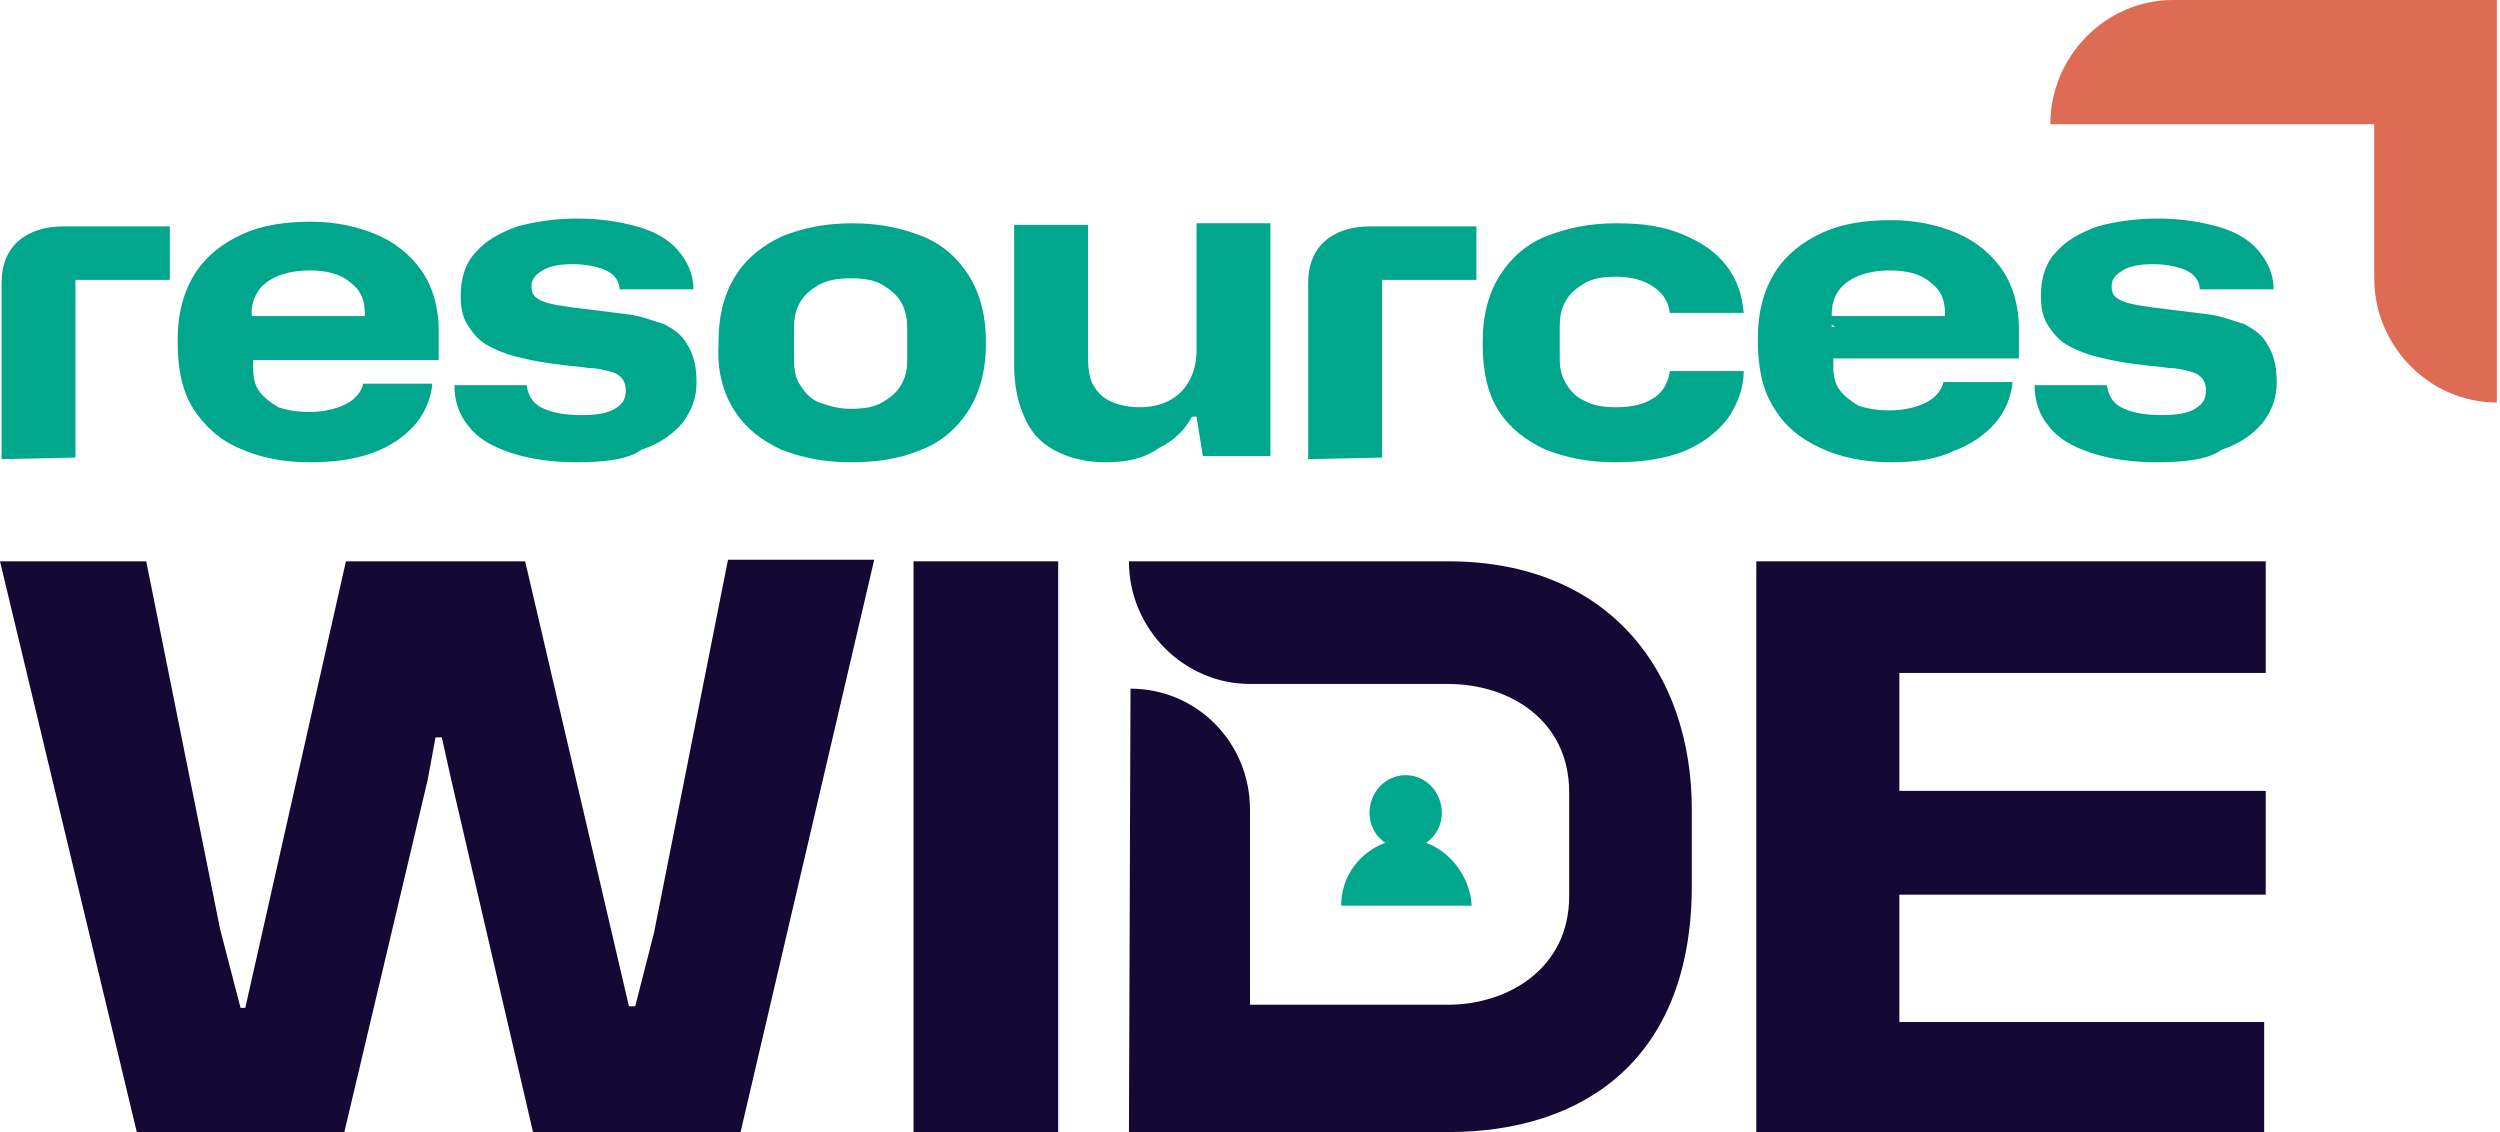
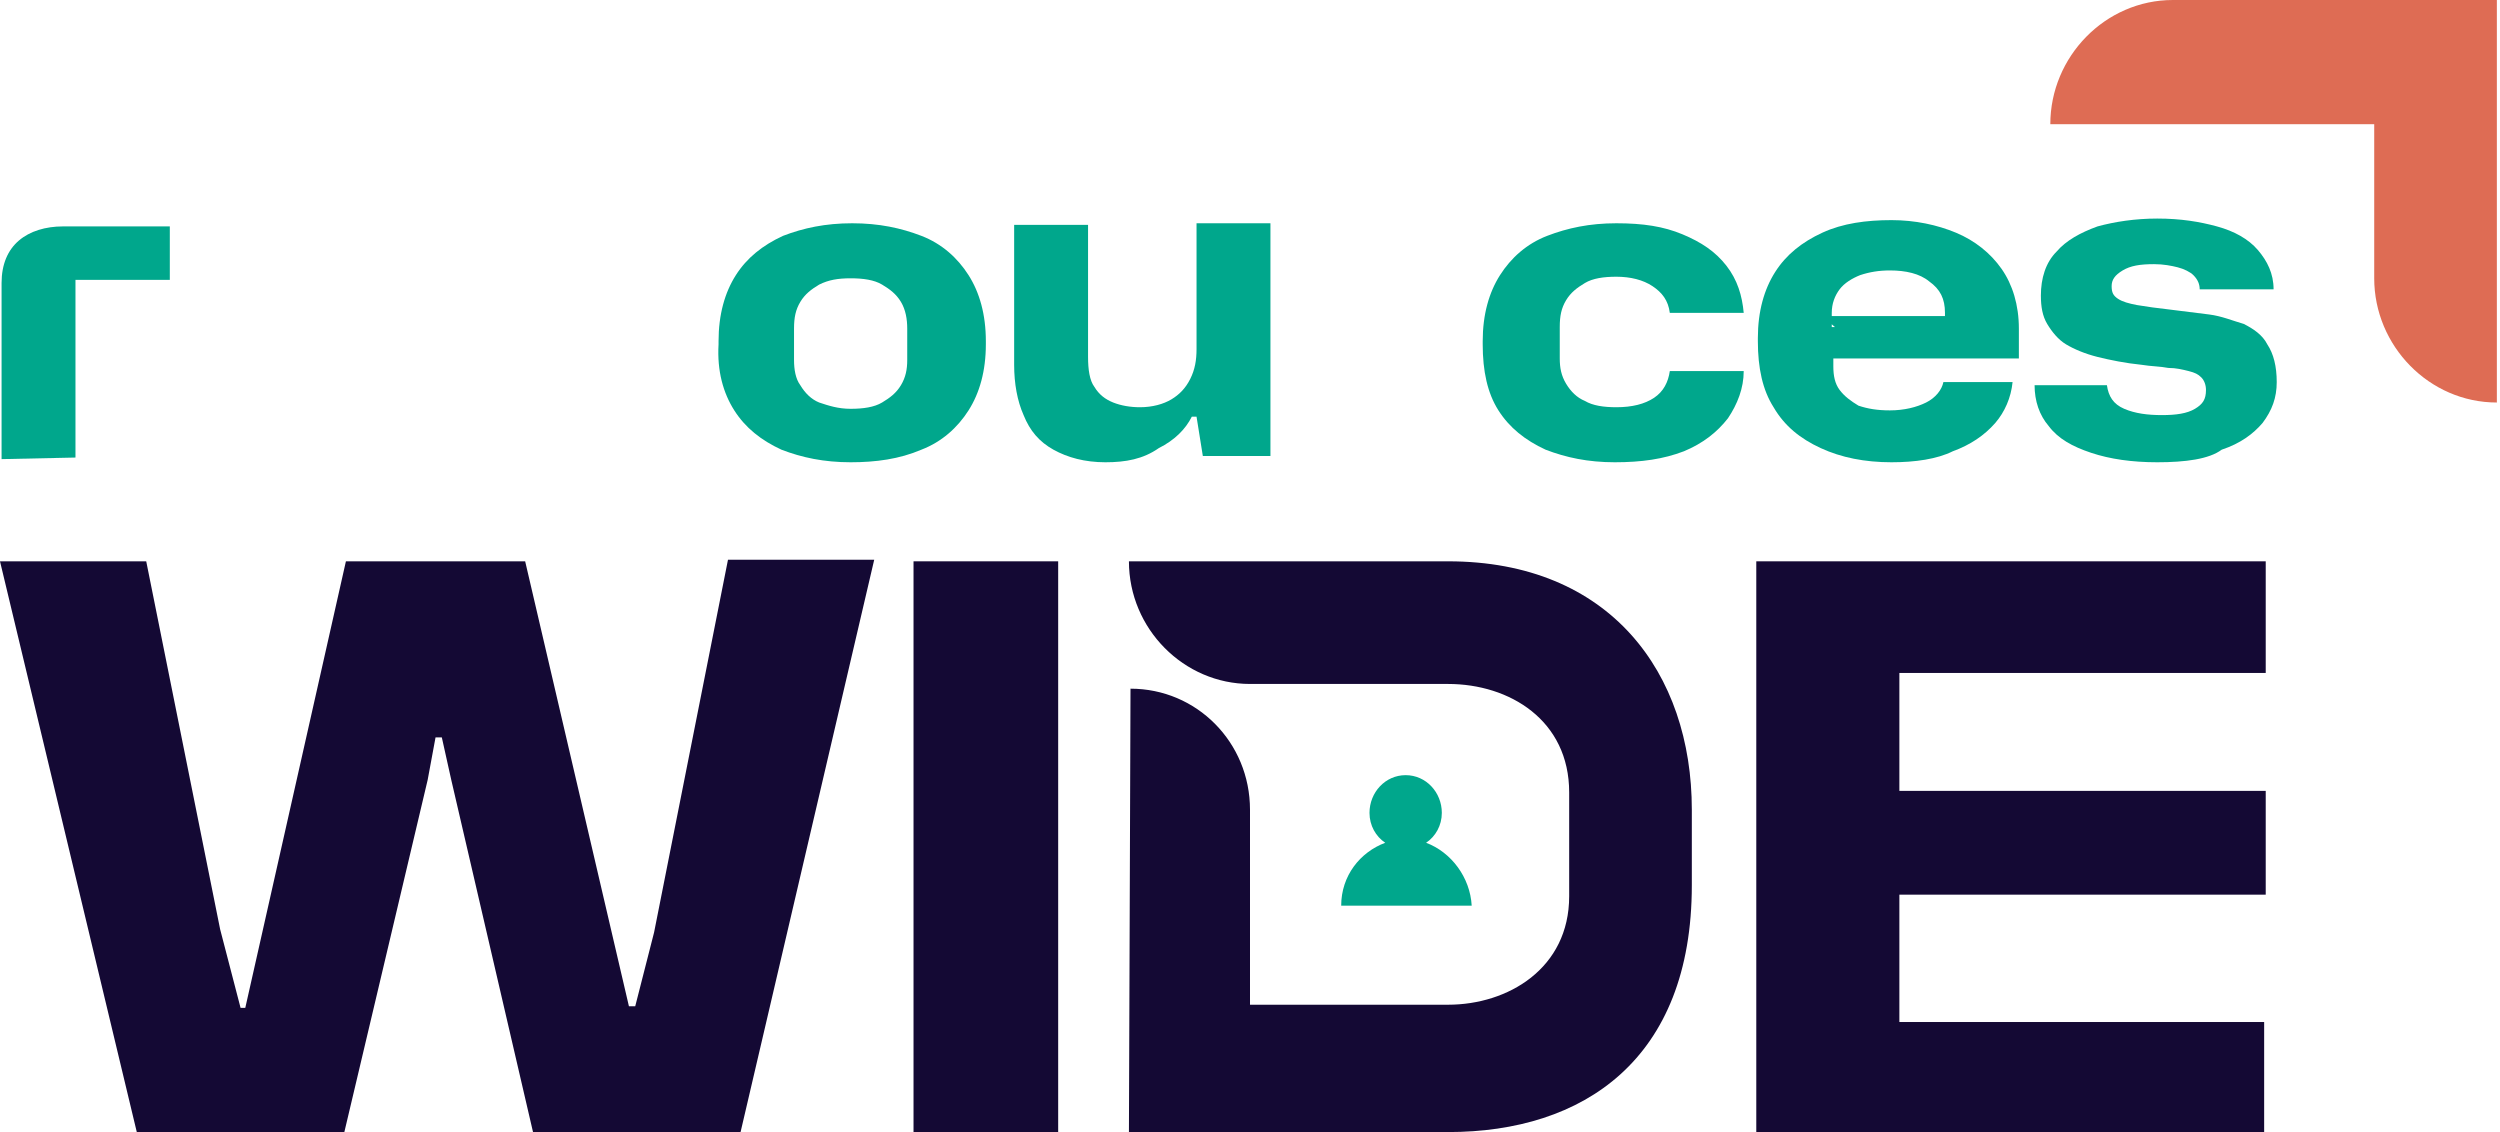
<svg xmlns="http://www.w3.org/2000/svg" version="1.1" id="Layer_1" x="0px" y="0px" viewBox="0 0 159 72" enable-background="new 0 0 159 72" xml:space="preserve" class="{{class-name}}">
  <path fill="#00A78C" d="M0.1,29.2V18c0-1.2,0.4-2.1,1.1-2.7c0.7-0.6,1.7-0.9,2.8-0.9h6.8v3.4h-6v11.3L0.1,29.2L0.1,29.2z" />
-   <path fill="#00A78C" d="M19.7,29.4c-1.7,0-3.2-0.3-4.5-0.9C14,28,13,27.1,12.3,26c-0.7-1.1-1-2.5-1-4.2v-0.2c0-1.7,0.4-3.1,1.1-4.2  c0.7-1.1,1.7-1.9,3-2.5c1.3-0.6,2.8-0.8,4.4-0.8c1.5,0,2.9,0.3,4.1,0.8c1.2,0.5,2.2,1.3,2.9,2.3c0.7,1,1.1,2.3,1.1,3.8v1.9H16.1v0.5  c0,0.6,0.1,1.1,0.4,1.5c0.3,0.4,0.7,0.7,1.2,1c0.6,0.2,1.2,0.3,2,0.3c0.9,0,1.7-0.2,2.3-0.5c0.6-0.3,1-0.8,1.1-1.3h4.4  c-0.1,1-0.5,1.9-1.1,2.6c-0.7,0.8-1.6,1.4-2.7,1.8C22.6,29.2,21.3,29.4,19.7,29.4L19.7,29.4z M16.1,20.8l-0.8-0.7H24l-0.8,0.7v-0.9  c0-0.9-0.3-1.5-1-2c-0.6-0.5-1.5-0.7-2.5-0.7c-0.7,0-1.3,0.1-1.9,0.3c-0.5,0.2-1,0.5-1.3,0.9c-0.3,0.4-0.5,0.9-0.5,1.5L16.1,20.8  L16.1,20.8z" />
-   <path fill="#00A78C" d="M36.7,29.4c-1.6,0-3-0.2-4.2-0.6c-1.2-0.4-2.1-0.9-2.7-1.7c-0.6-0.7-0.9-1.6-0.9-2.6l4.6,0  c0.1,0.7,0.4,1.2,1.1,1.5c0.7,0.3,1.5,0.4,2.4,0.4s1.6-0.1,2.1-0.4c0.5-0.3,0.7-0.6,0.7-1.2c0-0.3-0.1-0.6-0.3-0.8  c-0.2-0.2-0.4-0.3-0.8-0.4c-0.4-0.1-0.8-0.2-1.3-0.2c-0.5-0.1-1.1-0.1-1.7-0.2c-1-0.1-2-0.3-2.8-0.5c-0.8-0.2-1.5-0.5-2-0.8  c-0.5-0.3-0.9-0.8-1.2-1.3c-0.3-0.5-0.4-1.1-0.4-1.8c0-1.1,0.3-2.1,1-2.8c0.6-0.7,1.5-1.2,2.6-1.6c1.1-0.3,2.4-0.5,3.8-0.5  c1.5,0,2.7,0.2,3.8,0.5c1.1,0.3,2,0.8,2.6,1.5c0.6,0.7,1,1.5,1,2.5h-4.7c0-0.3-0.1-0.6-0.4-0.9c-0.2-0.2-0.6-0.4-1-0.5  c-0.4-0.1-0.9-0.2-1.5-0.2c-0.9,0-1.5,0.1-2,0.4c-0.5,0.3-0.7,0.6-0.7,1c0,0.4,0.1,0.6,0.4,0.8c0.3,0.2,0.7,0.3,1.2,0.4  c0.6,0.1,1.3,0.2,2.2,0.3c0.8,0.1,1.6,0.2,2.4,0.3c0.8,0.1,1.5,0.4,2.2,0.6c0.6,0.3,1.2,0.7,1.5,1.3c0.4,0.6,0.6,1.4,0.6,2.4  c0,1-0.3,1.8-0.9,2.6c-0.6,0.7-1.4,1.3-2.6,1.7C40,29.2,38.5,29.4,36.7,29.4L36.7,29.4z" />
  <path fill="#00A78C" d="M54.1,29.4c-1.7,0-3.1-0.3-4.4-0.8c-1.3-0.6-2.3-1.4-3-2.5c-0.7-1.1-1.1-2.5-1-4.2v-0.2  c0-1.7,0.4-3.1,1.1-4.2c0.7-1.1,1.7-1.9,3-2.5c1.3-0.5,2.7-0.8,4.4-0.8s3.1,0.3,4.4,0.8c1.3,0.5,2.3,1.4,3,2.5  c0.7,1.1,1.1,2.5,1.1,4.2v0.2c0,1.7-0.4,3.1-1.1,4.2c-0.7,1.1-1.7,2-3,2.5C57.2,29.2,55.7,29.4,54.1,29.4z M54.1,26  c0.8,0,1.5-0.1,2-0.4c0.5-0.3,0.9-0.6,1.2-1.1c0.3-0.5,0.4-1,0.4-1.6v-2c0-0.6-0.1-1.2-0.4-1.7c-0.3-0.5-0.7-0.8-1.2-1.1  c-0.5-0.3-1.2-0.4-2-0.4s-1.4,0.1-2,0.4c-0.5,0.3-0.9,0.6-1.2,1.1c-0.3,0.5-0.4,1-0.4,1.7v2c0,0.6,0.1,1.2,0.4,1.6  c0.3,0.5,0.7,0.9,1.2,1.1C52.7,25.8,53.3,26,54.1,26z" />
  <path fill="#00A78C" d="M70.3,29.4c-1.3,0-2.4-0.3-3.3-0.8c-0.9-0.5-1.5-1.2-1.9-2.2c-0.4-0.9-0.6-2-0.6-3.2v-8.9h4.7v8.4  c0,0.8,0.1,1.5,0.4,1.9c0.3,0.5,0.7,0.8,1.2,1c0.5,0.2,1.1,0.3,1.7,0.3c0.8,0,1.5-0.2,2-0.5c0.5-0.3,0.9-0.7,1.2-1.3  s0.4-1.2,0.4-1.9v-8h4.7v14.8h-4.3l-0.4-2.5h-0.3c-0.4,0.8-1.1,1.5-2.1,2C72.7,29.2,71.6,29.4,70.3,29.4z" />
-   <path fill="#00A78C" d="M83.2,29.2V18c0-1.2,0.4-2.1,1.1-2.7c0.7-0.6,1.7-0.9,2.8-0.9h6.8v3.4h-6v11.3L83.2,29.2L83.2,29.2z" />
  <path fill="#00A78C" d="M102.7,29.4c-1.7,0-3.1-0.3-4.4-0.8c-1.3-0.6-2.3-1.4-3-2.5c-0.7-1.1-1-2.5-1-4.2v-0.2  c0-1.7,0.4-3.1,1.1-4.2s1.7-2,3-2.5c1.3-0.5,2.7-0.8,4.4-0.8c1.7,0,3,0.2,4.2,0.7c1.2,0.5,2.1,1.1,2.8,2c0.7,0.9,1,1.9,1.1,3h-4.7  c-0.1-0.8-0.5-1.3-1.1-1.7c-0.6-0.4-1.4-0.6-2.3-0.6c-0.8,0-1.5,0.1-2,0.4c-0.5,0.3-0.9,0.6-1.2,1.1c-0.3,0.5-0.4,1-0.4,1.7v2  c0,0.6,0.1,1.1,0.4,1.6c0.3,0.5,0.7,0.9,1.2,1.1c0.5,0.3,1.2,0.4,2,0.4c1,0,1.8-0.2,2.4-0.6c0.6-0.4,0.9-1,1-1.7h4.7  c0,1.1-0.4,2.1-1,3c-0.7,0.9-1.6,1.6-2.8,2.1C105.8,29.2,104.4,29.4,102.7,29.4L102.7,29.4z" />
  <path fill="#00A78C" d="M120.3,29.4c-1.7,0-3.2-0.3-4.5-0.9s-2.3-1.4-3-2.6c-0.7-1.1-1-2.5-1-4.2v-0.2c0-1.7,0.4-3.1,1.1-4.2  c0.7-1.1,1.7-1.9,3-2.5c1.3-0.6,2.8-0.8,4.4-0.8c1.5,0,2.9,0.3,4.1,0.8c1.2,0.5,2.2,1.3,2.9,2.3c0.7,1,1.1,2.3,1.1,3.8v1.9h-11.8  v0.5c0,0.6,0.1,1.1,0.4,1.5c0.3,0.4,0.7,0.7,1.2,1c0.6,0.2,1.2,0.3,2,0.3c0.9,0,1.7-0.2,2.3-0.5c0.6-0.3,1-0.8,1.1-1.3h4.4  c-0.1,1-0.5,1.9-1.1,2.6c-0.7,0.8-1.6,1.4-2.7,1.8C123.2,29.2,121.8,29.4,120.3,29.4L120.3,29.4z M116.7,20.8l-0.8-0.7h8.6l-0.8,0.7  v-0.9c0-0.9-0.3-1.5-1-2c-0.6-0.5-1.5-0.7-2.5-0.7c-0.7,0-1.3,0.1-1.9,0.3c-0.5,0.2-1,0.5-1.3,0.9c-0.3,0.4-0.5,0.9-0.5,1.5V20.8z" />
  <path fill="#00A78C" d="M137.2,29.4c-1.6,0-3-0.2-4.2-0.6c-1.2-0.4-2.1-0.9-2.7-1.7c-0.6-0.7-0.9-1.6-0.9-2.6l4.6,0  c0.1,0.7,0.4,1.2,1.1,1.5c0.7,0.3,1.5,0.4,2.4,0.4c0.9,0,1.6-0.1,2.1-0.4c0.5-0.3,0.7-0.6,0.7-1.2c0-0.3-0.1-0.6-0.3-0.8  c-0.2-0.2-0.4-0.3-0.8-0.4c-0.4-0.1-0.8-0.2-1.3-0.2c-0.5-0.1-1.1-0.1-1.7-0.2c-1-0.1-2-0.3-2.8-0.5c-0.8-0.2-1.5-0.5-2-0.8  c-0.5-0.3-0.9-0.8-1.2-1.3c-0.3-0.5-0.4-1.1-0.4-1.8c0-1.1,0.3-2.1,1-2.8c0.6-0.7,1.5-1.2,2.6-1.6c1.1-0.3,2.4-0.5,3.8-0.5  c1.5,0,2.7,0.2,3.8,0.5c1.1,0.3,2,0.8,2.6,1.5c0.6,0.7,1,1.5,1,2.5h-4.7c0-0.3-0.1-0.6-0.4-0.9c-0.2-0.2-0.6-0.4-1-0.5  c-0.4-0.1-0.9-0.2-1.5-0.2c-0.9,0-1.5,0.1-2,0.4c-0.5,0.3-0.7,0.6-0.7,1c0,0.4,0.1,0.6,0.4,0.8c0.3,0.2,0.7,0.3,1.2,0.4  c0.6,0.1,1.3,0.2,2.2,0.3c0.8,0.1,1.6,0.2,2.4,0.3c0.8,0.1,1.5,0.4,2.2,0.6c0.6,0.3,1.2,0.7,1.5,1.3c0.4,0.6,0.6,1.4,0.6,2.4  c0,1-0.3,1.8-0.9,2.6c-0.6,0.7-1.4,1.3-2.6,1.7C140.5,29.2,139,29.4,137.2,29.4L137.2,29.4z" />
  <path fill="#140934" d="M8.7,72L0,35.7h9.3l4.7,23.4l1.3,5h0.3l6.4-28.4h11.4L40,64h0.4l1.2-4.7l4.7-23.7h9.3L47.1,72H33.9  l-5.2-22.4l-0.6-2.7h-0.4l-0.5,2.7L21.9,72H8.7z" />
  <path fill="#140934" d="M58.1,72V35.7h9.2V72H58.1z" />
  <path fill="#140934" d="M111.7,72V35.7h32.4v7.1h-23.3v7.5h23.3v6.6h-23.3v8.1h23.2V72L111.7,72L111.7,72z" />
  <path fill="#140934" d="M92.1,35.7l-20.3,0c0,4.3,3.5,7.8,7.7,7.8h12.7l-0.1,0c3.9,0,7.7,2.3,7.7,6.9v6.6c0,4.6-3.9,6.9-7.7,6.9  l0.1,0H79.5c0,0,0,0,0,0V51.5c0-4.3-3.4-7.7-7.6-7.7L71.8,72c0,0,0,0,0,0l20.3,0c8.6,0,15.5-4.6,15.5-15.7v-4.8  C107.6,42.8,102.4,35.7,92.1,35.7L92.1,35.7z" />
  <path fill="#DE6C54" d="M151,7.9v9.8c0,4.3,3.5,7.9,7.8,7.9L158.8,0h-20.6c-4.3,0-7.8,3.6-7.8,7.9H151z" />
  <path fill="#00A78C" d="M90.7,53.6c0.6-0.4,1-1.1,1-1.9c0-1.3-1-2.4-2.3-2.4c-1.3,0-2.3,1.1-2.3,2.4c0,0.8,0.4,1.5,1,1.9  c-1.6,0.6-2.8,2.1-2.8,4h8.3C93.5,55.8,92.3,54.2,90.7,53.6L90.7,53.6z" />
</svg>